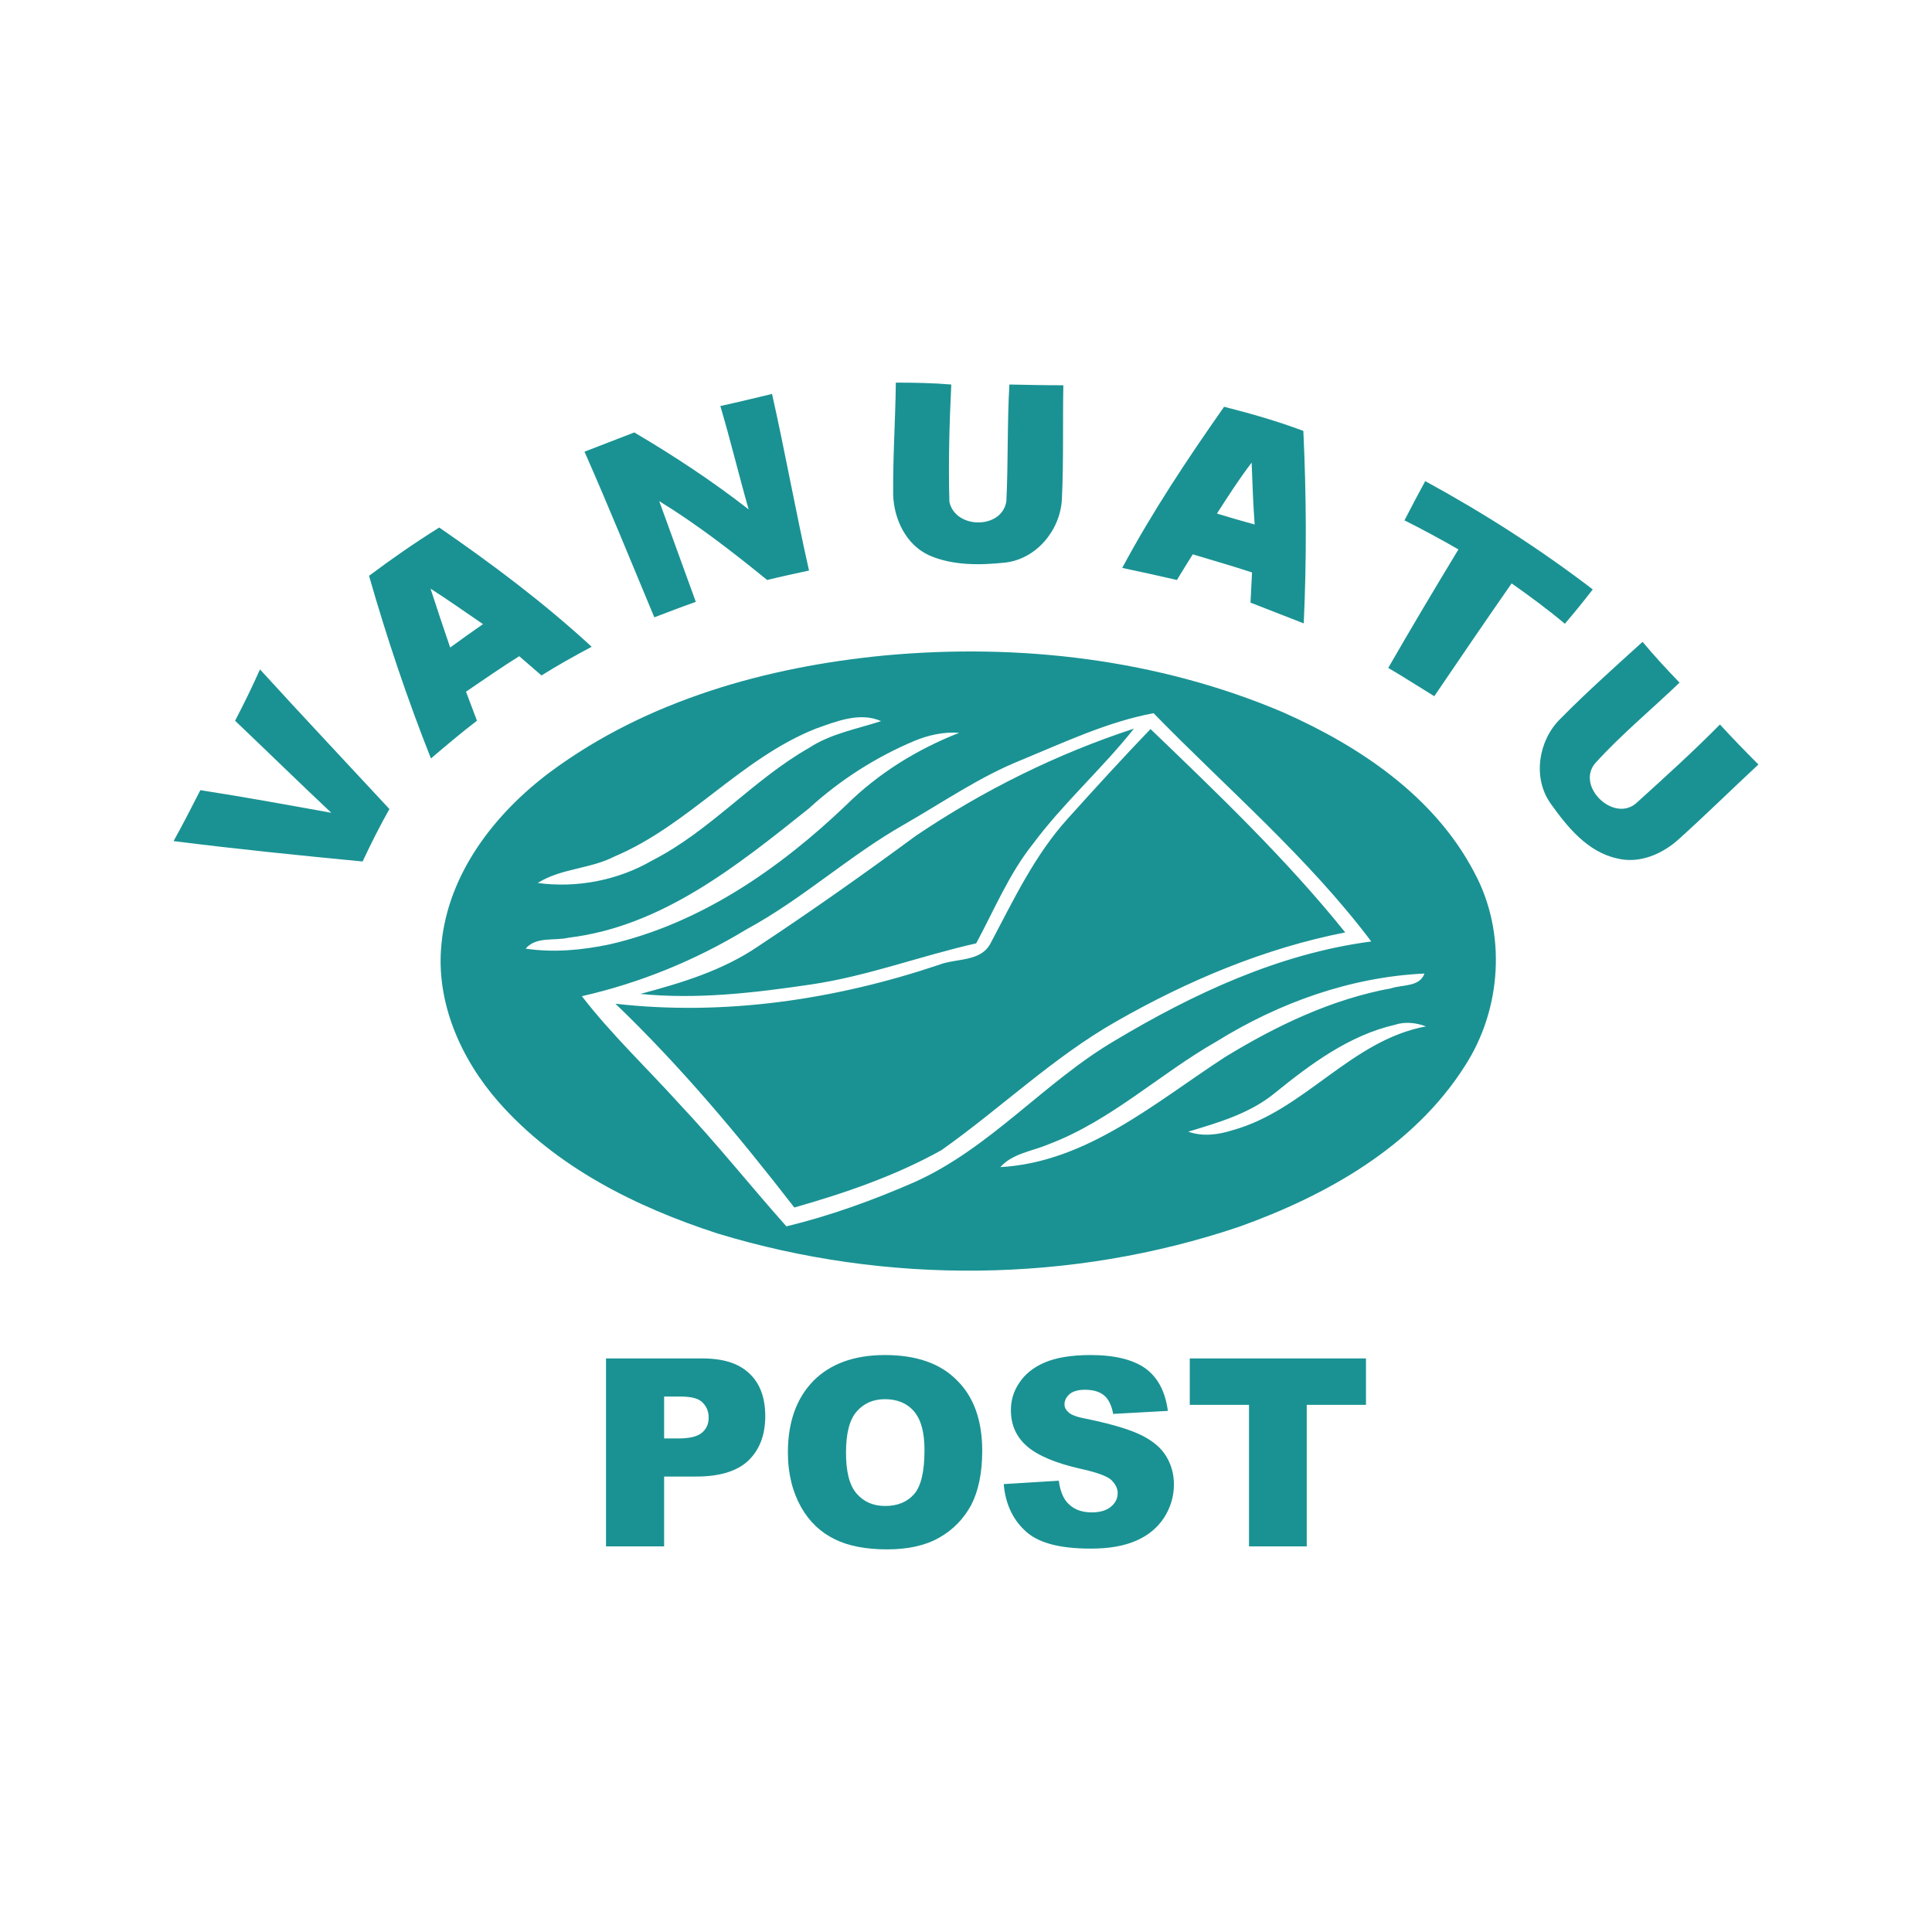
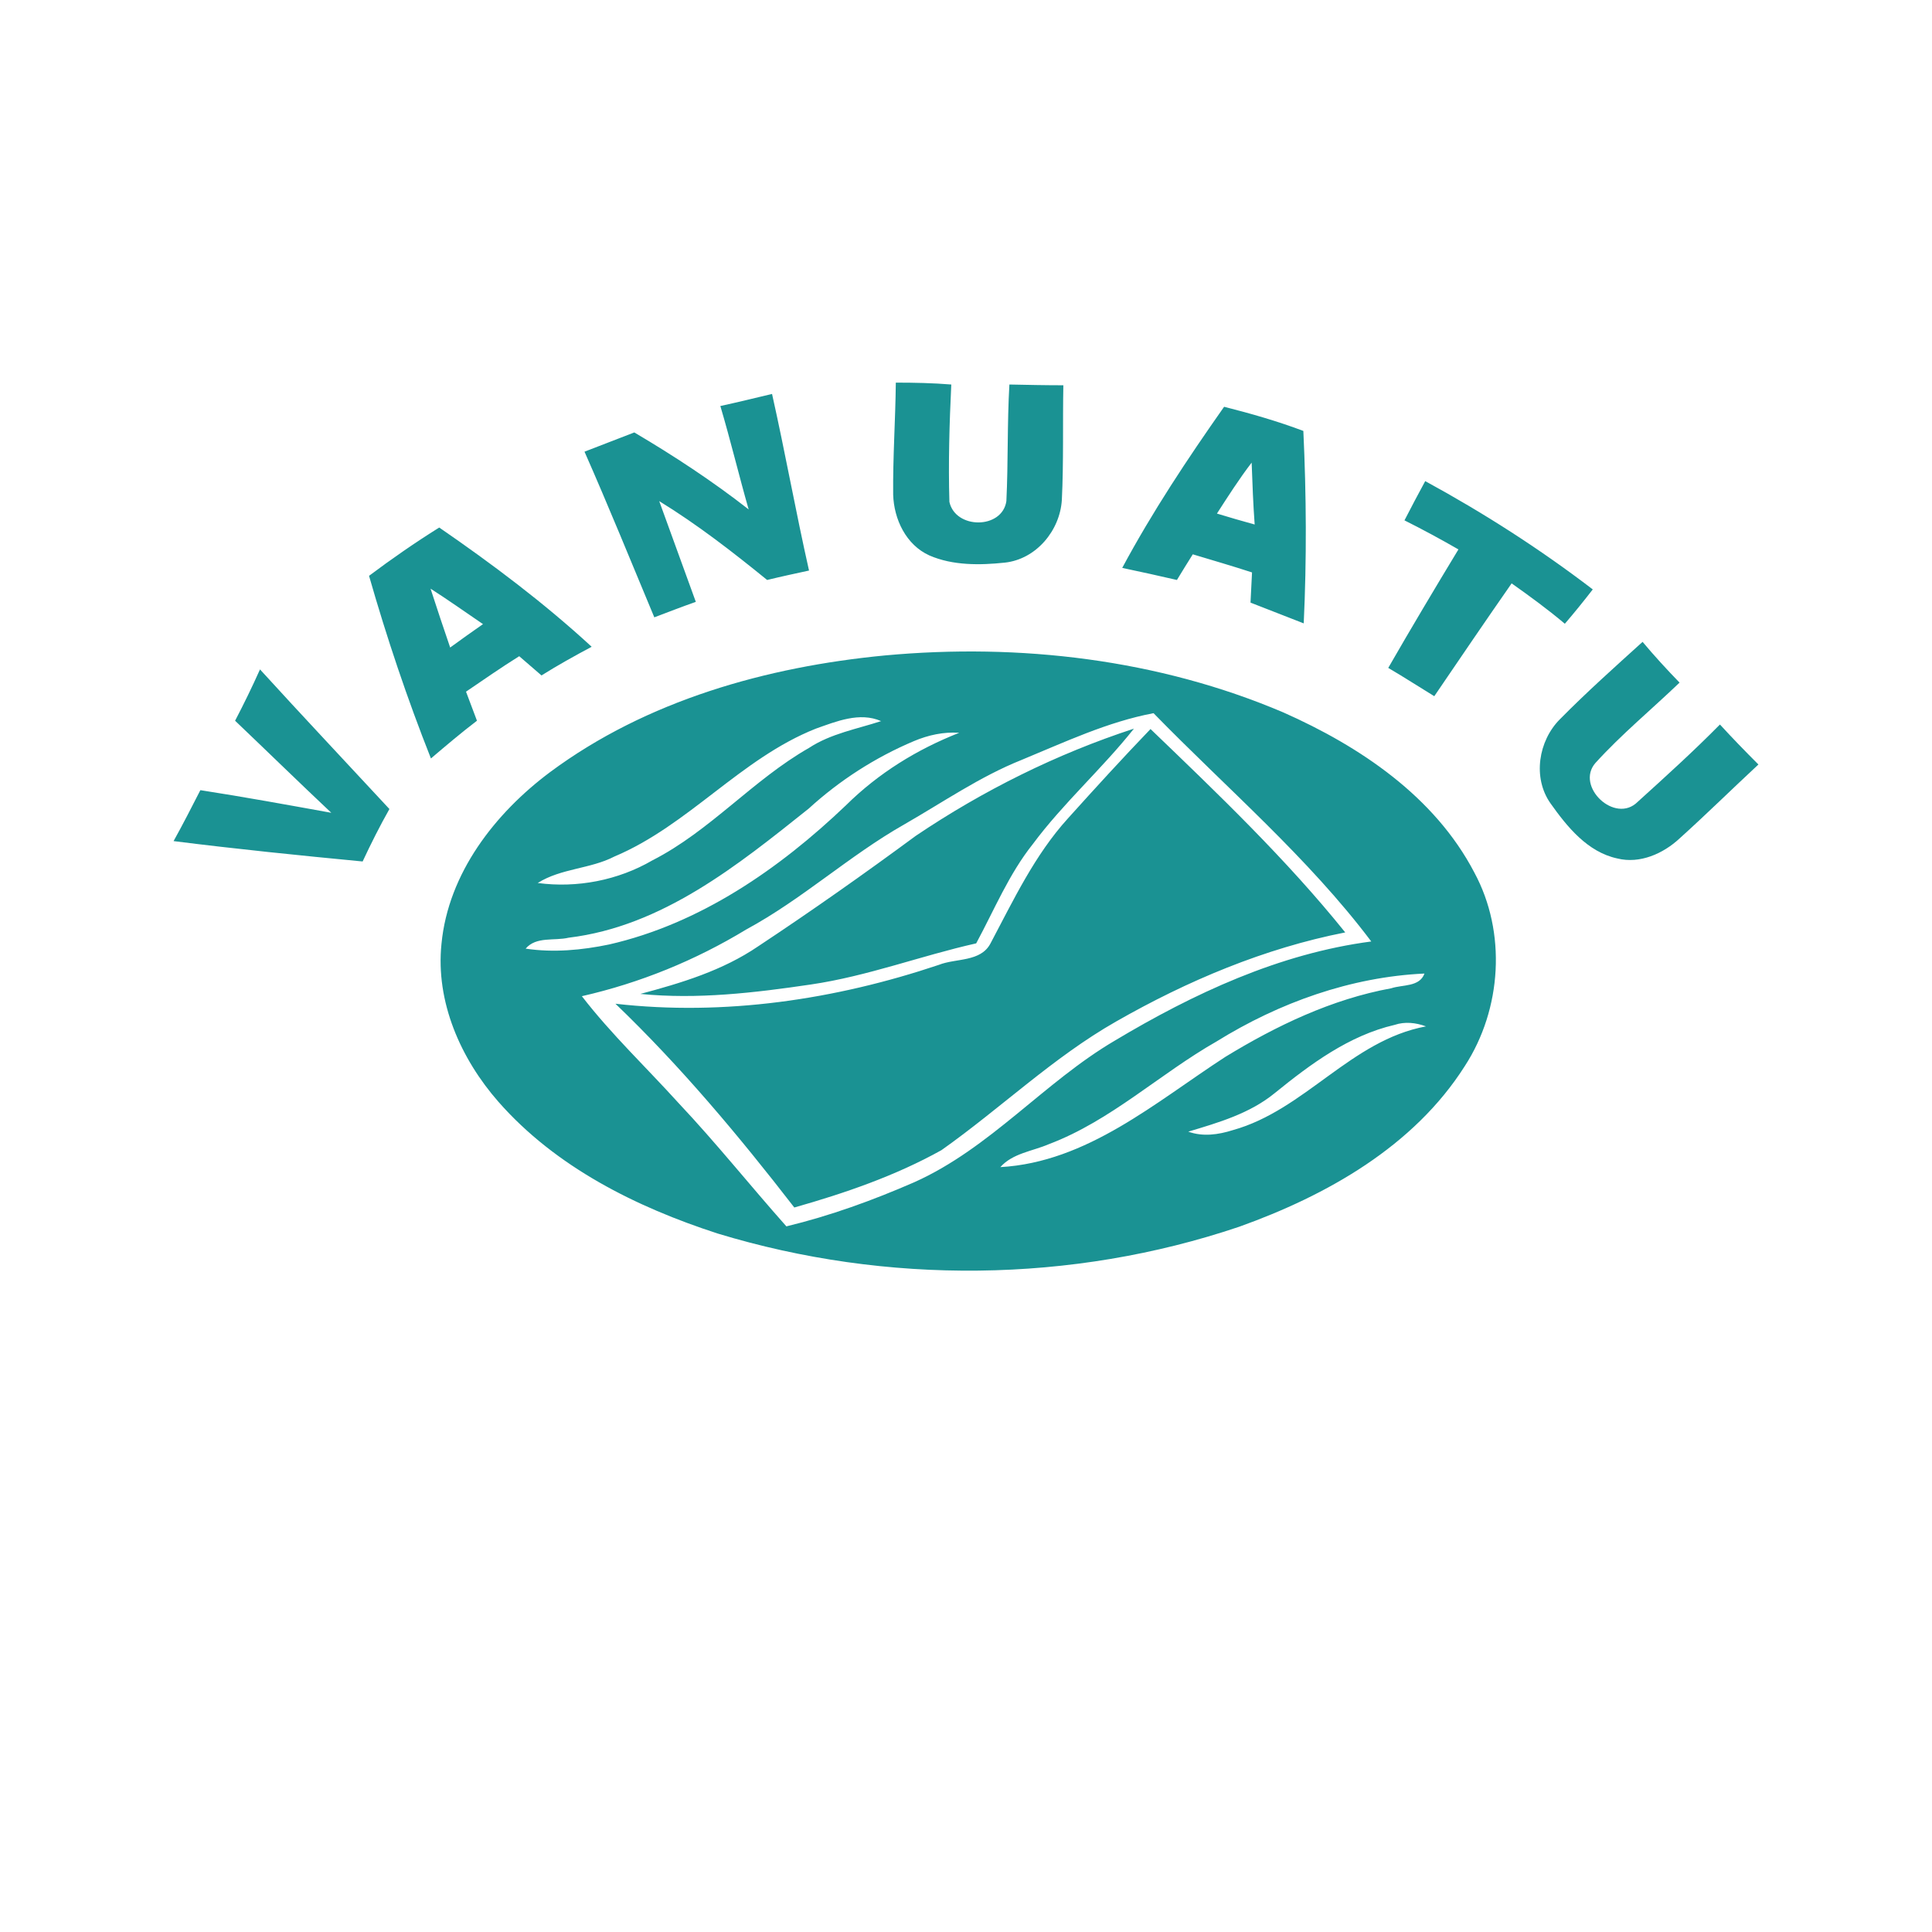
<svg xmlns="http://www.w3.org/2000/svg" version="1.1" id="Layer_1" x="0px" y="0px" viewBox="0 0 512 512" style="enable-background:new 0 0 512 512;" xml:space="preserve">
  <style type="text/css">
	.st0{fill:#FFFFFF;}
	.st1{fill:#1A9293;}
</style>
-   <rect class="st0" width="512" height="512" />
  <g>
    <path class="st1" d="M234.5,173.7c35.7-3.3,72.5,1,105.6,15.1c20.3,9,40.1,22.3,50.6,42.4c8.6,15.9,7.3,36.2-2.5,51.3   c-13.5,21.3-36.6,34.3-59.8,42.6c-44.4,15-93.5,15.4-138.2,1.8c-21.6-7-42.9-17.6-58.1-34.9c-10-11.4-16.7-26.5-15.1-41.9   c1.8-18.7,14.2-34.6,28.8-45.5C171.4,185.6,203.2,176.7,234.5,173.7z M216.2,193.1c-19.9,7.9-33.7,25.6-53.4,33.9   c-6.4,3.3-14.1,3.1-20.3,7c10.4,1.4,21.3-0.7,30.4-6c15.3-7.8,26.6-21.3,41.5-29.8c5.8-3.8,12.7-5,19.1-7.1   C227.8,188.6,221.6,191.2,216.2,193.1z M270.7,201.4c-11,4.4-20.8,11.2-31.1,17.1c-14.6,8.3-27,19.8-41.8,27.8   c-13.5,8.2-28.2,14.2-43.6,17.7c7.8,10.1,17.1,18.9,25.7,28.4c9.9,10.5,18.9,21.8,28.5,32.6c11.6-2.8,22.9-6.9,33.9-11.7   c20.1-9,34.4-26.5,53.1-37.5c20.9-12.5,43.6-23.1,68-26.3c-16.8-22.3-38.3-40.6-57.7-60.5C293.5,191.3,282.1,196.7,270.7,201.4z    M242.2,196.4c-10.2,4.3-19.7,10.4-27.9,17.9c-18.8,15-38.8,31.2-63.6,34.2c-3.8,0.9-8.6-0.4-11.4,2.9c7.4,1.1,14.9,0.4,22.1-1.1   c24.1-5.5,45.1-20,62.8-36.9c8.6-8.5,18.8-14.8,30-19.2C250.1,193.9,246,194.8,242.2,196.4z M322.4,276c-15.1,8.6-28,21-44.4,27.2   c-4.4,1.9-9.6,2.4-12.9,6.1c23-1.3,41.1-17.2,59.6-29.2c13.6-8.3,28.2-15.3,44-18.2c3-1,7.5-0.3,8.8-3.9   C358,258.9,339,265.7,322.4,276z M337.8,289.7c-6.6,5.4-14.9,7.8-22.9,10.2c3.9,1.4,8,0.8,11.8-0.4c19.1-5.3,31.3-23.8,51.2-27.5   c-2.7-1-5.6-1.3-8.3-0.4C357.5,274.4,347.3,282,337.8,289.7z M200.9,250.8c-9.4,6.4-20.3,9.7-31.2,12.6c15.1,1.5,30.3-0.3,45.2-2.5   c15-2.2,29.1-7.6,43.8-10.9c4.8-8.9,8.7-18.4,15-26.3c8.1-10.9,18.4-20,26.8-30.6c-20.5,6.7-40,16.4-57.8,28.4   C229,231.6,215.1,241.4,200.9,250.8z M283,216.9c-8.8,9.7-14.4,21.6-20.5,33.1c-2.6,5-9.2,3.9-13.7,5.7   c-27.4,9.2-56.8,13.6-85.7,10.3c17.3,16.6,32.7,35,47.4,54c13.4-3.8,26.8-8.4,39-15.2c15.7-11.1,29.6-24.6,46.3-34.1   c18.9-10.8,39.3-19.4,60.7-23.6c-15.6-19.4-33.7-36.7-51.6-53.9C297.5,200.9,290.2,208.9,283,216.9z" />
-     <path class="st1" d="M160.5,360h25.6c5.6,0,9.7,1.3,12.5,4c2.8,2.6,4.2,6.4,4.2,11.3c0,5-1.5,8.9-4.5,11.8c-3,2.8-7.6,4.2-13.8,4.2   H176v18.5h-15.4V360z M176,381.2h3.8c3,0,5-0.5,6.2-1.5c1.2-1,1.8-2.3,1.8-4c0-1.6-0.5-2.9-1.6-4c-1-1.1-3-1.6-5.9-1.6H176V381.2z    M208.8,384.9c0-8.1,2.3-14.4,6.8-19c4.5-4.5,10.8-6.8,18.9-6.8c8.3,0,14.7,2.2,19.1,6.7c4.5,4.4,6.7,10.7,6.7,18.7   c0,5.8-1,10.6-2.9,14.3c-2,3.7-4.8,6.6-8.5,8.7c-3.7,2.1-8.3,3.1-13.8,3.1c-5.6,0-10.3-0.9-13.9-2.7c-3.7-1.8-6.7-4.6-8.9-8.5   S208.8,390.7,208.8,384.9z M224.2,385c0,5,0.9,8.6,2.8,10.8c1.9,2.2,4.4,3.3,7.6,3.3c3.3,0,5.9-1.1,7.7-3.2s2.7-6,2.7-11.6   c0-4.7-0.9-8.1-2.8-10.3c-1.9-2.2-4.5-3.2-7.7-3.2c-3.1,0-5.6,1.1-7.5,3.3S224.2,379.9,224.2,385z M266,393.3l14.6-0.9   c0.3,2.4,1,4.2,1.9,5.4c1.6,2,3.8,3,6.8,3c2.2,0,3.9-0.5,5.1-1.5c1.2-1,1.8-2.2,1.8-3.6c0-1.3-0.6-2.4-1.7-3.5   c-1.1-1-3.8-2-7.9-2.9c-6.7-1.5-11.5-3.5-14.4-6c-2.9-2.5-4.3-5.7-4.3-9.6c0-2.6,0.7-5,2.2-7.2c1.5-2.3,3.7-4.1,6.7-5.4   c3-1.3,7.1-2,12.2-2c6.4,0,11.2,1.2,14.5,3.5c3.3,2.4,5.3,6.1,6,11.3l-14.5,0.8c-0.4-2.2-1.2-3.9-2.4-4.9c-1.2-1-2.9-1.5-5.1-1.5   c-1.8,0-3.1,0.4-4,1.1c-0.9,0.8-1.4,1.7-1.4,2.8c0,0.8,0.4,1.5,1.1,2.1c0.7,0.7,2.4,1.3,5.2,1.8c6.7,1.4,11.5,2.9,14.4,4.4   c2.9,1.5,5,3.3,6.3,5.5c1.3,2.2,2,4.6,2,7.4c0,3.2-0.9,6.1-2.6,8.8c-1.8,2.7-4.2,4.7-7.4,6.1c-3.2,1.4-7.2,2.1-12,2.1   c-8.5,0-14.3-1.6-17.6-4.9C268.3,402.5,266.4,398.3,266,393.3z M315.3,360h46.7v12.3h-15.7v37.5H331v-37.5h-15.7V360z" />
    <path class="st1" d="M237.4,101.4c4.9,0,9.8,0.1,14.7,0.5c-0.5,10.4-0.8,20.7-0.5,31.1c1.6,7.3,14,7.3,15.1-0.2   c0.5-10.3,0.2-20.6,0.8-30.9c4.8,0.1,9.6,0.2,14.3,0.2c-0.2,10.1,0.1,20.3-0.4,30.4c-0.5,8.1-6.8,15.7-15.1,16.6   c-6.6,0.7-13.8,0.8-20-1.9c-6.2-2.8-9.4-9.6-9.6-16.1C236.6,121.1,237.3,111.3,237.4,101.4z M198.4,135   c-9.6-7.5-19.8-14.2-30.3-20.4c-4.4,1.7-8.8,3.4-13.2,5.1c6.4,14.5,12.4,29.3,18.5,43.9c3.7-1.4,7.3-2.8,11-4.1   c-3.2-8.9-6.5-17.8-9.7-26.7c10.1,6.2,19.5,13.5,28.6,20.9c3.7-0.9,7.4-1.7,11.1-2.5c-3.5-15.5-6.3-31.2-9.8-46.8   c-4.6,1.1-9.1,2.2-13.7,3.2C193.6,116.7,195.8,125.9,198.4,135z M297.4,150.5c4.8,1,9.7,2.1,14.5,3.2c1.4-2.3,2.8-4.6,4.2-6.8   c5.3,1.6,10.5,3.1,15.7,4.8c-0.1,2.7-0.3,5.3-0.4,8c4.7,1.8,9.4,3.7,14.1,5.5c0.8-17,0.7-34-0.1-51c-6.9-2.6-13.9-4.6-21-6.4   C314.7,121.6,305.4,135.6,297.4,150.5z M331.7,122.6c0.2,5.5,0.4,11,0.8,16.4c-3.3-0.9-6.7-1.9-10-2.9   C325.4,131.6,328.4,126.9,331.7,122.6z M372.2,137.9c4.8,2.4,9.6,5,14.3,7.7c-6.3,10.4-12.5,20.8-18.6,31.4c4.1,2.4,8.1,5,12.2,7.5   c6.8-10,13.6-20,20.5-29.9c4.8,3.4,9.6,6.9,14.1,10.7c2.5-2.9,5-6,7.4-9.1c-14-10.7-28.8-20.2-44.4-28.7   C375.8,131,374,134.4,372.2,137.9z M114.2,201c4-3.4,8-6.8,12.2-10c-1-2.6-1.9-5.1-2.9-7.7c4.7-3.2,9.3-6.4,14.1-9.4   c2,1.7,3.9,3.4,5.9,5.1c4.3-2.7,8.8-5.2,13.3-7.6c-12.6-11.6-26.3-21.9-40.4-31.6c-6.4,4-12.6,8.3-18.6,12.8   C102.5,169,107.9,185.1,114.2,201z M128,165.4c-2.9,2-5.8,4.1-8.7,6.2c-1.8-5.2-3.5-10.4-5.2-15.6C118.8,159,123.3,162.2,128,165.4   z M410.9,212.9c4.4,6.2,9.8,12.9,17.7,14.6c6,1.5,12.2-1.3,16.5-5.3c7.1-6.4,13.9-13.1,20.9-19.6c-3.5-3.5-6.9-7-10.2-10.6   c-7,7.1-14.4,13.8-21.8,20.5c-6,6-16.6-4.1-11.2-10.3c6.9-7.6,14.9-14.2,22.3-21.3c-3.4-3.5-6.7-7.1-9.8-10.8   c-7.4,6.7-14.9,13.4-21.9,20.5C407.7,196.3,406.1,206.1,410.9,212.9z M62.3,191c8.5,8.1,16.9,16.3,25.5,24.4   c-11.6-2.1-23.1-4.2-34.7-6c-2.3,4.5-4.6,9-7.1,13.5c16.6,2.1,33.4,3.8,50.1,5.4c2.2-4.7,4.5-9.3,7.1-13.9   c-11.4-12.3-23-24.6-34.3-37C66.8,182.1,64.6,186.6,62.3,191z" />
  </g>
</svg>